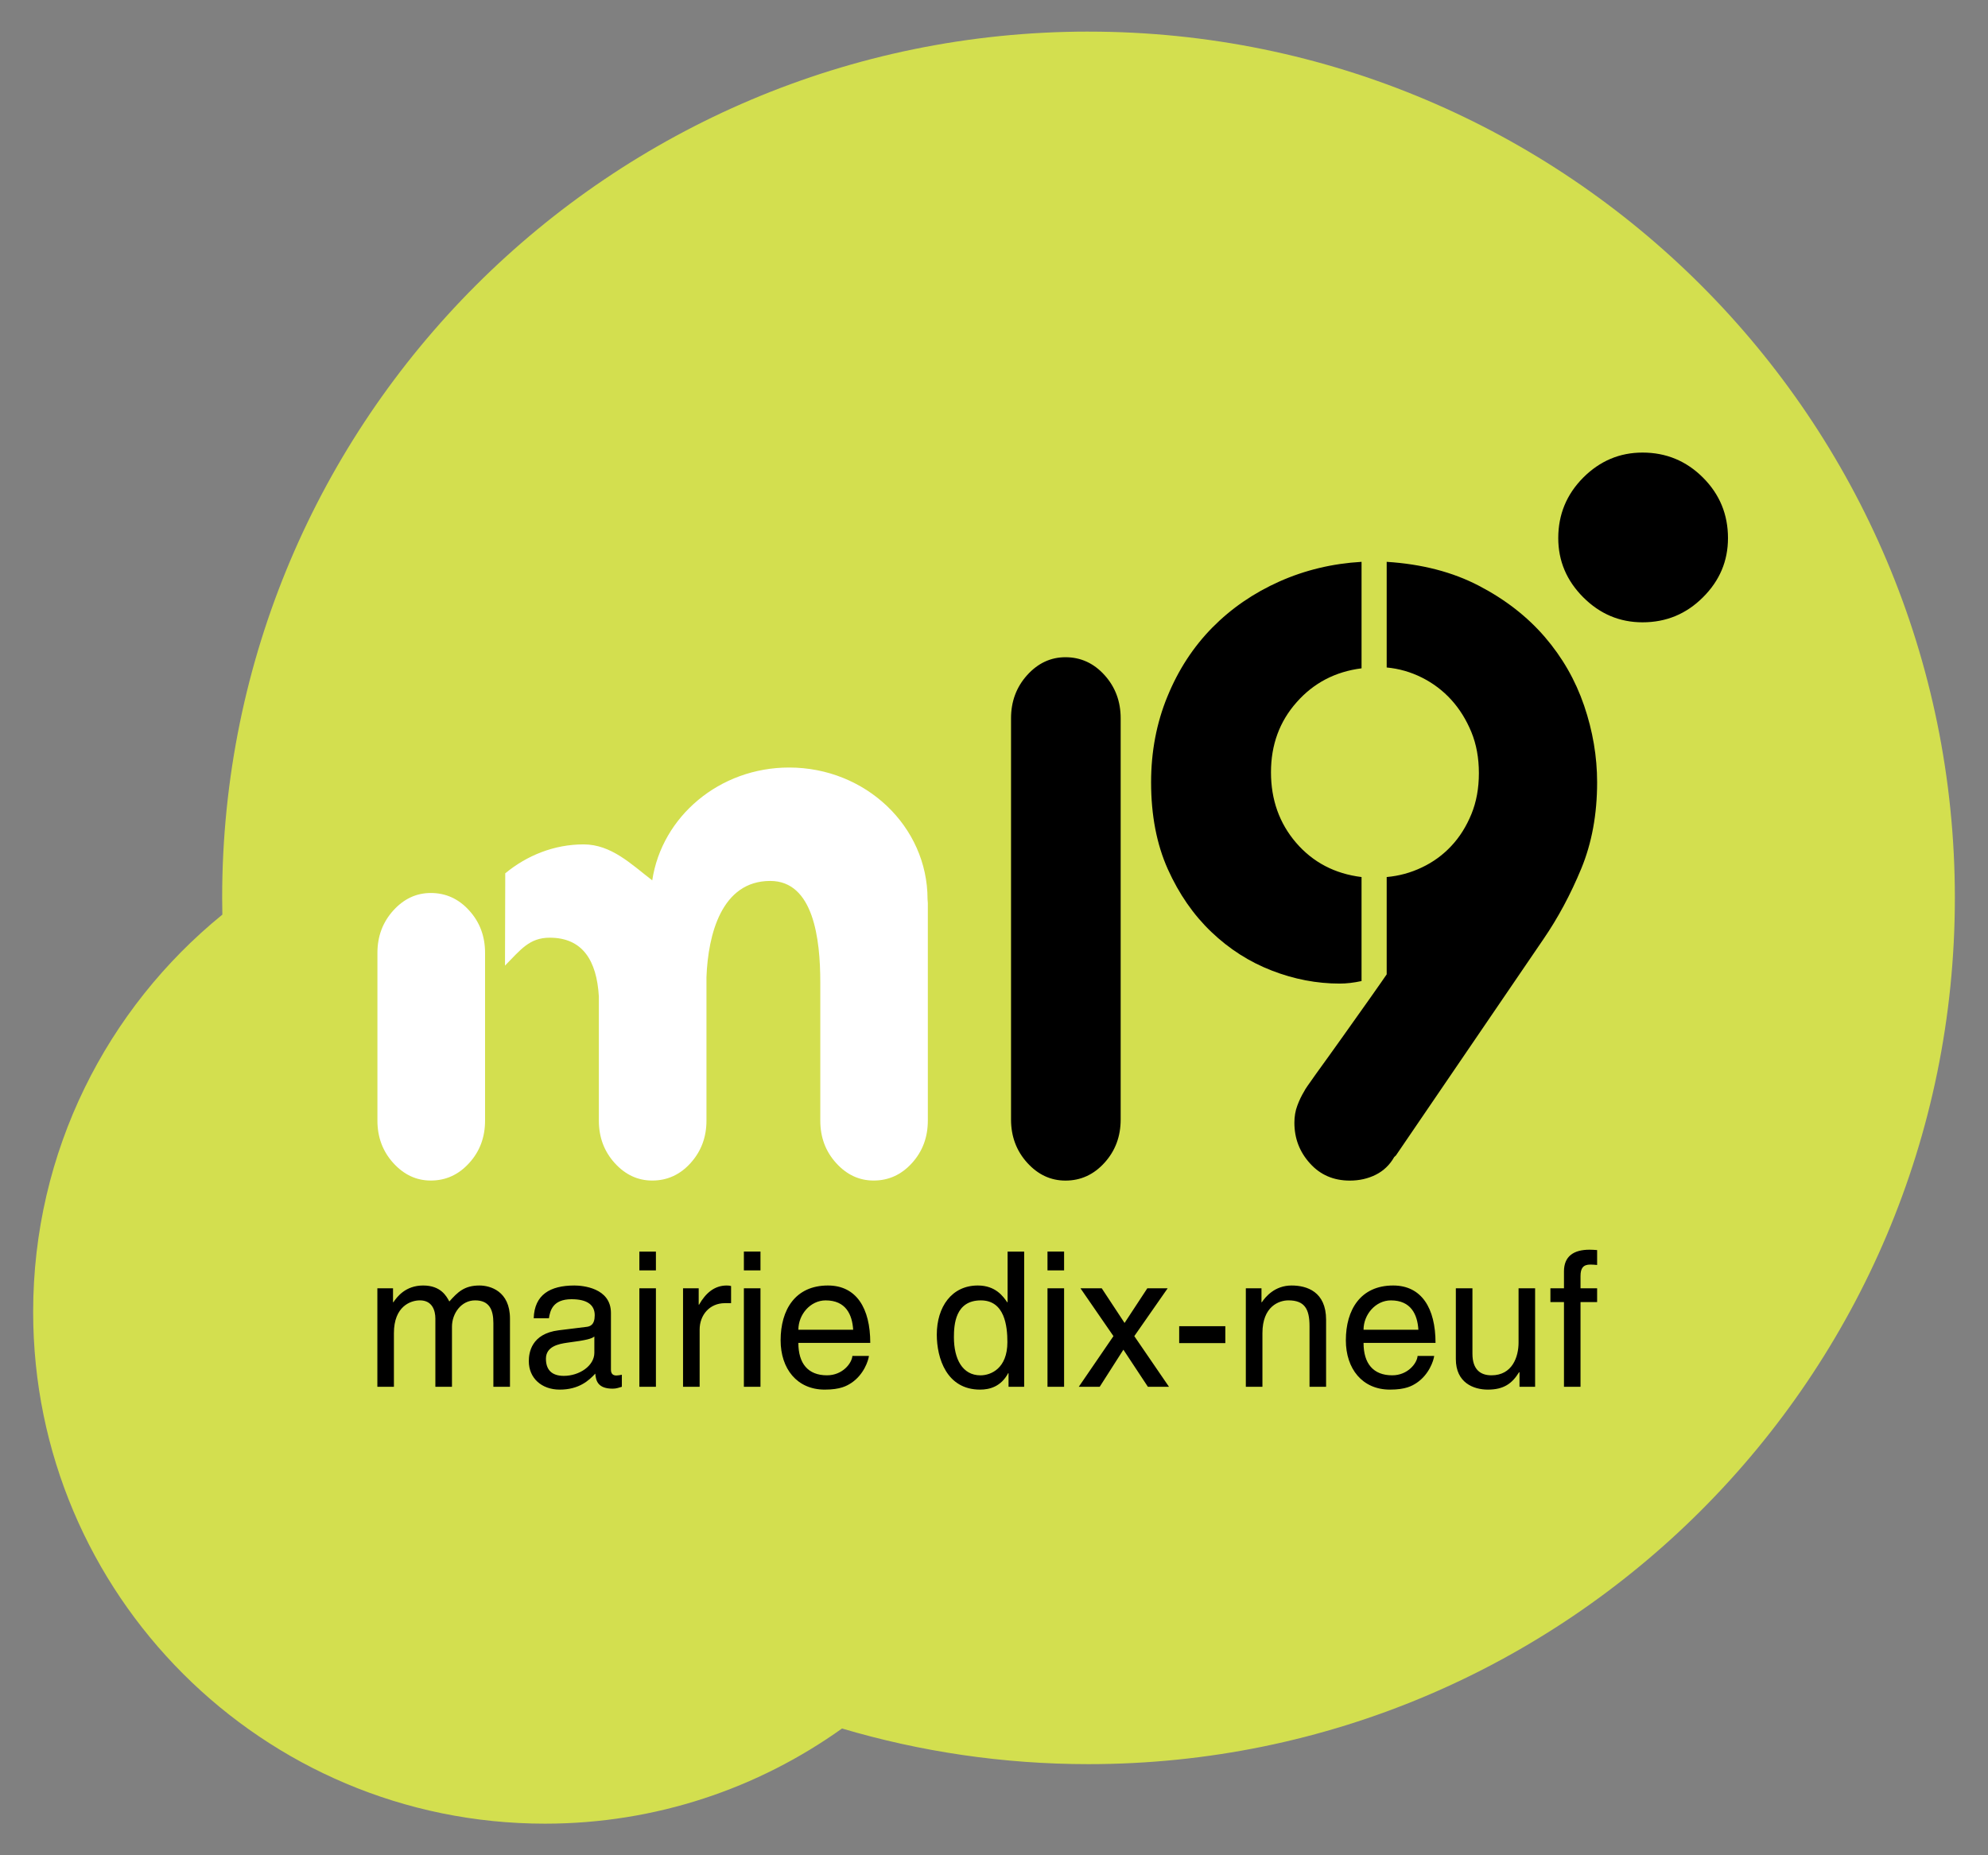
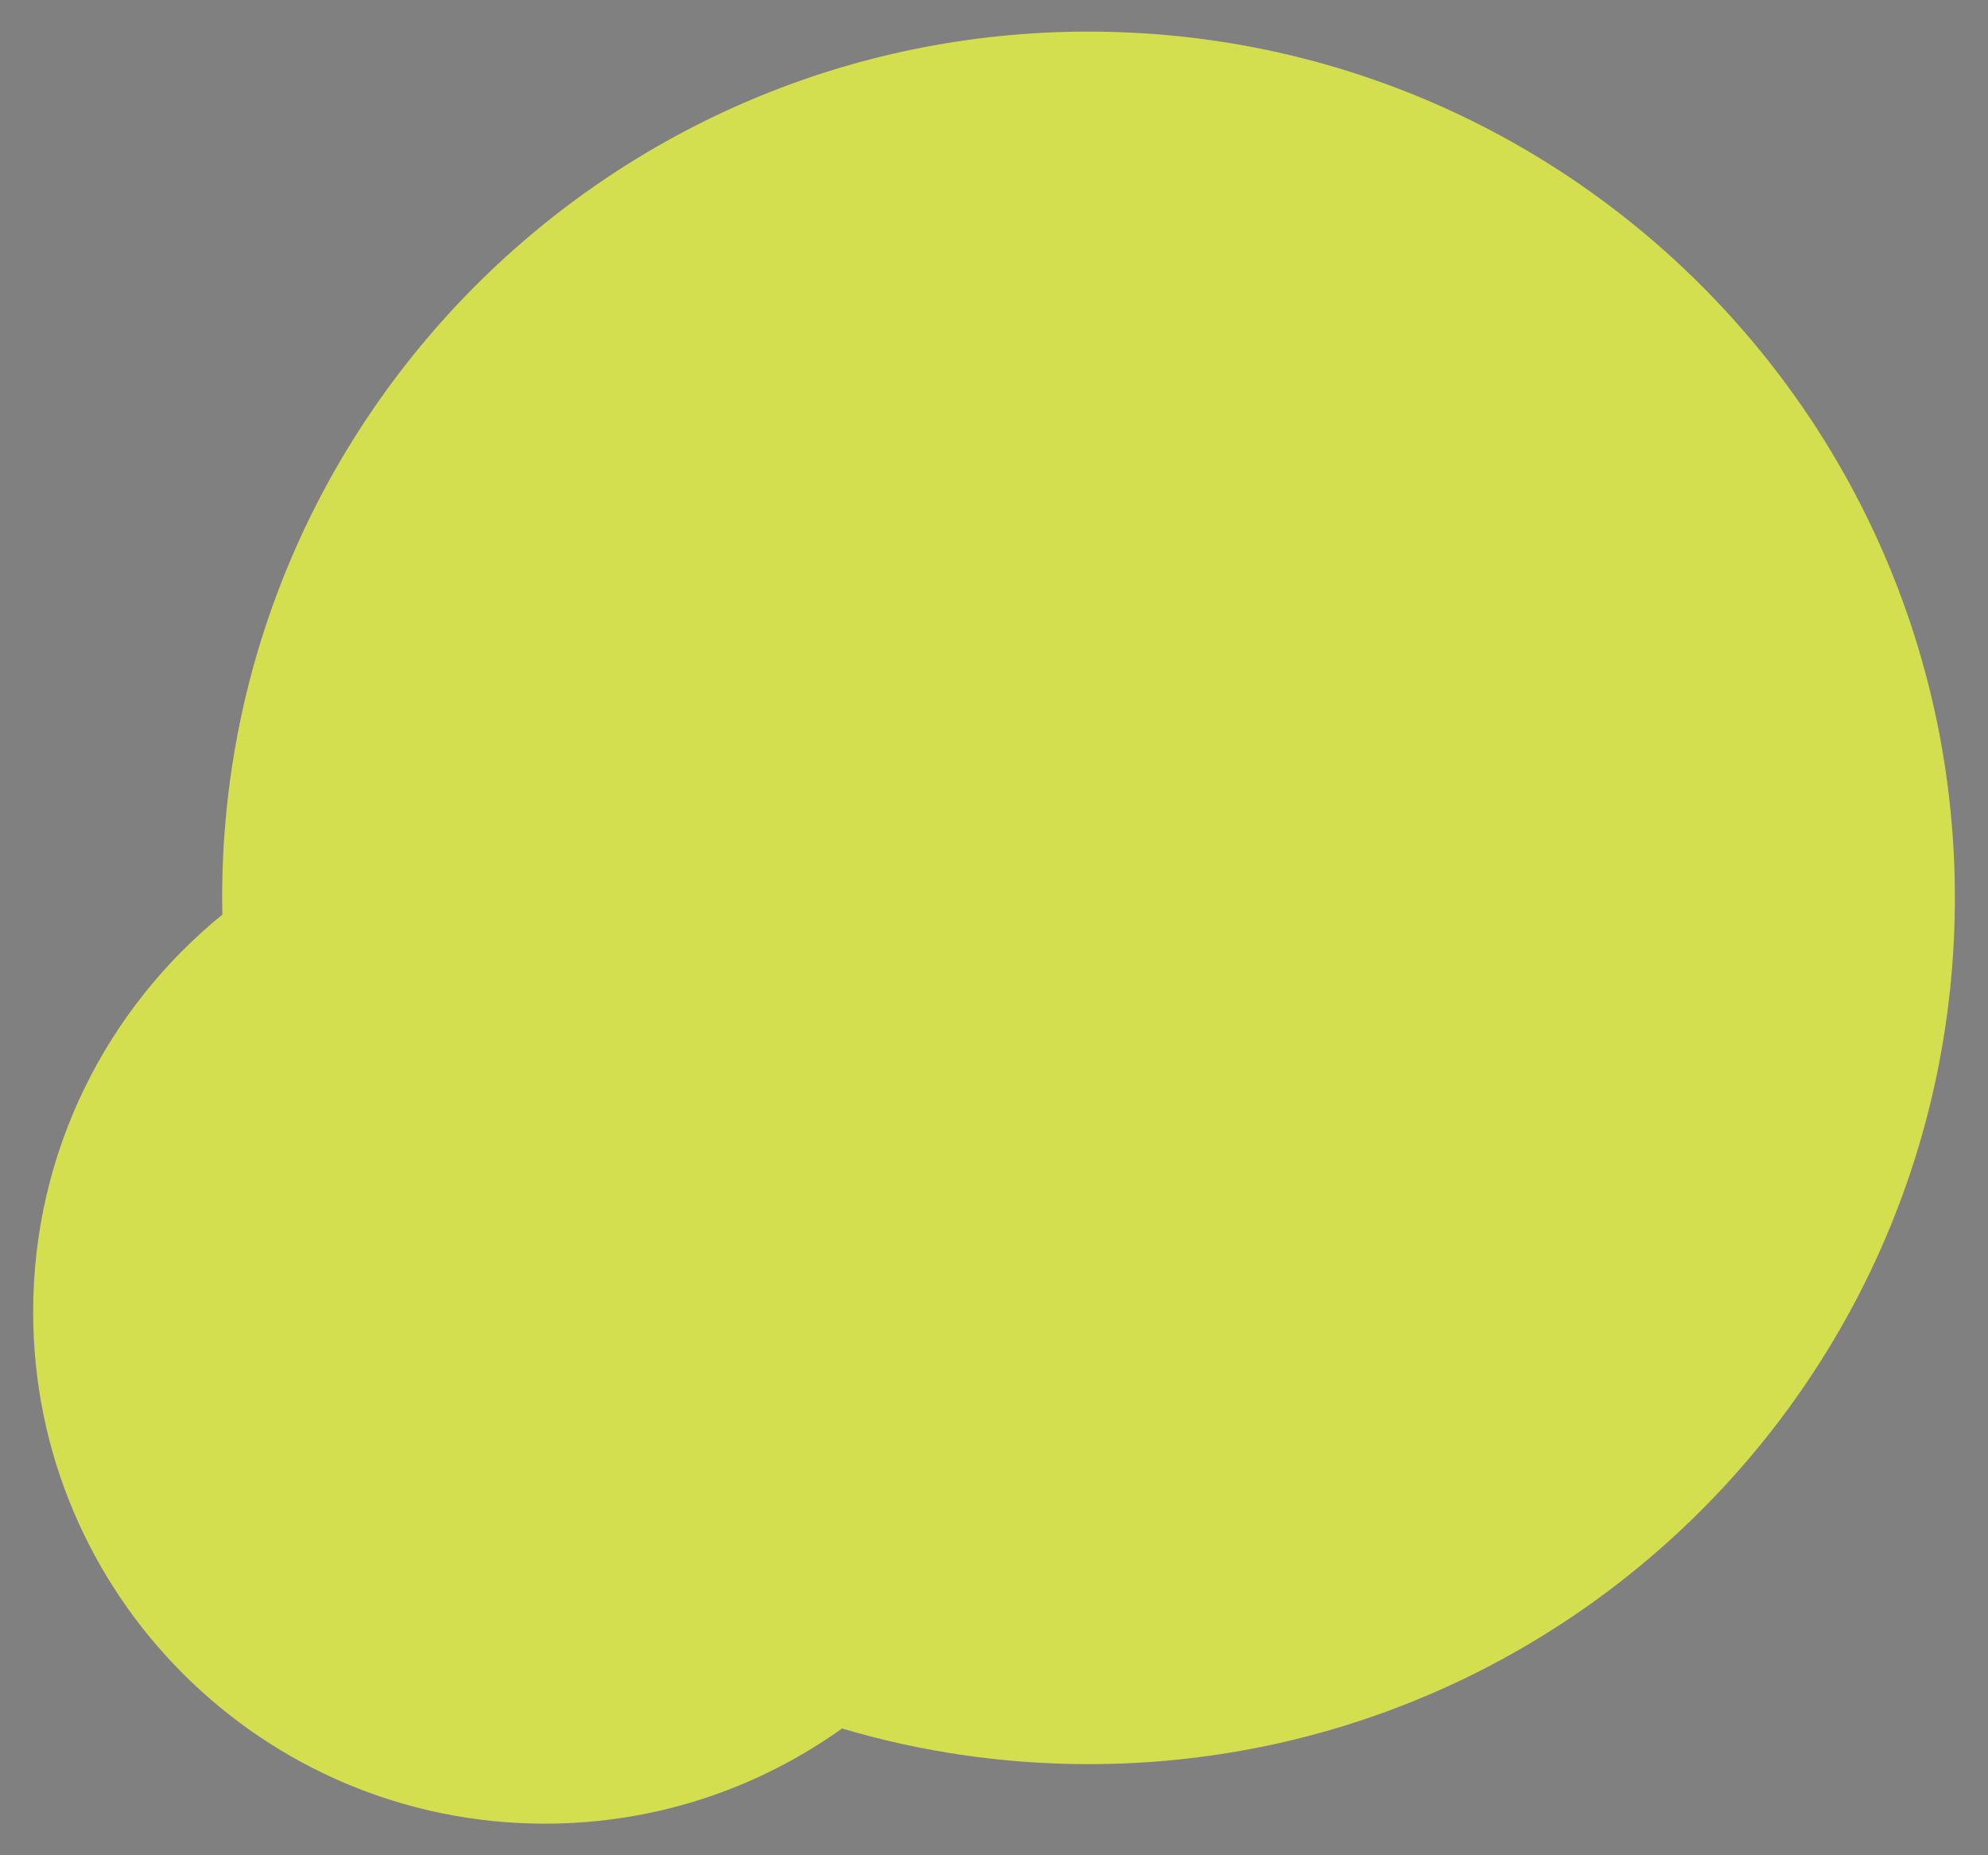
<svg xmlns="http://www.w3.org/2000/svg" width="600" height="560" version="1.1">
  <rect width="100%" height="100%" fill="#808080" stroke="none" />
-   <path d="m53.028 356.84 74.966-186.45 238.34-49.01 115.33-9.611 46.133 16.337 40.361 126.86-41.323 168.19s-52.858 26.902-58.63 26.902c-5.764 0-157.61 14.421-157.61 14.421l-233.54 19.223z" />
  <path d="m328.53 9.538c-144.42 0-261.48 117.07-261.48 261.47 0 1.693 0.038 3.378 0.062 5.063-34.836 28.318-57.106 71.504-57.106 119.91 0 85.316 69.156 154.48 154.47 154.48 33.443 0 64.378-10.666 89.656-28.726 23.586 6.987 48.557 10.758 74.397 10.758 144.42 0 261.47-117.07 261.47-261.48s-117.06-261.47-261.47-261.47" fill="#d3df4f" />
-   <path d="m280.03 338.24c0 5.017-1.585 9.28-4.771 12.805s-7.056 5.294-11.589 5.294c-4.371 0-8.149-1.77-11.327-5.294-3.193-3.524-4.771-7.787-4.771-12.805v-41.746c0-13.074-2.039-30.588-15.106-30.588-14.728 0-18.753 16.221-19.246 28.988v43.347c0 5.017-1.608 9.28-4.786 12.805-3.163 3.524-7.057 5.294-11.581 5.294-4.371 0-8.149-1.77-11.343-5.294-3.178-3.524-4.771-7.787-4.771-12.805v-37.468c-0.631-10.796-4.879-17.737-14.829-17.737-6.148 0-8.788 3.647-13.497 8.426l0.077-27.856c6.548-5.41 14.775-8.734 23.632-8.734 8.388 0 14.382 5.979 20.731 10.858 2.909-19.253 20.269-34.059 41.315-34.059 23.078 0 41.777 17.784 41.777 39.722v0.07c0.016 0.385 0.084 0.731 0.084 1.131zm-166.12-50.604c0-5.017 1.601-9.273 4.786-12.805 3.193-3.524 6.956-5.287 11.327-5.287 4.532 0 8.403 1.762 11.589 5.287 3.209 3.532 4.786 7.787 4.786 12.805v50.604c0 5.01-1.577 9.288-4.786 12.805-3.186 3.524-7.056 5.294-11.589 5.294-4.371 0-8.134-1.77-11.327-5.294-3.186-3.517-4.786-7.795-4.786-12.805z" fill="#fff" />
-   <path d="m495.73 187.84c-6.895 0-12.851-2.509-17.891-7.549-5.017-5.025-7.541-10.973-7.541-17.868 0-7.141 2.524-13.22 7.541-18.268 5.04-5.033 10.996-7.549 17.891-7.549 7.141 0 13.205 2.516 18.245 7.549 5.048 5.048 7.549 11.127 7.549 18.268 0 6.895-2.501 12.843-7.549 17.868-5.04 5.04-11.104 7.549-18.245 7.549m-18.499 74.374c-3.209 7.757-7.01 14.844-11.397 21.246l-44.524 65.301-0.531 0.5c-1.347 2.37-3.201 4.14-5.556 5.325-2.37 1.185-4.994 1.77-7.826 1.77-4.925 0-8.919-1.731-12.027-5.187-3.14-3.463-4.71-7.541-4.71-12.282 0-1.855 0.285-3.578 0.893-5.186 0.585-1.593 1.308-3.07 2.139-4.425 0-0.162 1.177-1.901 3.54-5.194 2.378-3.286 5.048-6.987 7.987-11.127 2.947-4.14 5.741-8.057 8.349-11.766 2.609-3.717 4.279-6.079 4.948-7.087v-29.372c3.694-0.331 7.249-1.285 10.619-2.901 3.363-1.585 6.341-3.748 8.865-6.456 2.532-2.686 4.54-5.894 6.071-9.611 1.524-3.709 2.27-7.841 2.27-12.397 0-4.548-0.746-8.688-2.27-12.405-1.531-3.701-3.54-6.957-6.071-9.742-2.524-2.778-5.502-5.01-8.865-6.702-3.37-1.685-6.926-2.701-10.619-3.04v-31.889c10.619 0.669 19.9 3.078 27.826 7.218 7.934 4.125 14.552 9.273 19.869 15.429 5.317 6.171 9.265 13.074 11.889 20.746 2.616 7.688 3.925 15.398 3.925 23.163 0 9.619-1.593 18.322-4.794 26.071m4.794 119.61c-0.623-0.061-1.416-0.123-2.047-0.123-2.155 0-2.963 1.085-2.963 3.47v3.694h5.01v4.155h-5.01v25.571h-4.994v-25.571h-4.094v-4.155h4.094v-5.117c0-4.479 2.847-6.533 7.726-6.533 0.754 0 1.477 0.054 2.278 0.115zm-18.715 36.768h-4.71v-4.317l-0.108-0.115c-2.116 3.471-4.671 5.287-9.442 5.287-4.371 0-9.665-2.108-9.665-9.211v-21.37h5.01v19.73c0 4.886 2.493 6.533 5.733 6.533 6.318 0 8.188-5.579 8.188-9.896v-16.368h4.994zm-43.131-3.463c4.71 0 7.503-3.64 7.664-5.856h5.01c-0.177 1.423-1.539 5.617-5.287 8.134-1.362 0.9-3.301 2.039-8.072 2.039-8.357 0-13.305-6.31-13.305-14.89 0-9.211 4.44-16.537 14.274-16.537 8.572 0 12.79 6.818 12.79 17.33h-21.724c0 6.194 2.909 9.78 8.649 9.78m-19.954 3.463h-5.002v-18.299c0-5.179-1.478-7.787-6.379-7.787-2.832 0-7.834 1.816-7.834 9.888v16.198h-5.01v-29.726h4.725v4.209h0.108c1.077-1.593 3.863-5.056 8.98-5.056 4.617 0 10.412 1.87 10.412 10.342zm-30.411-13.19h-13.928v-5.102h13.928zm-23.37 13.19-7.395-11.196-7.149 11.196h-6.318l10.465-15.29-9.95-14.436h6.418l6.887 10.458 6.864-10.458h6.141l-10.065 14.436 10.466 15.29zm-36.437-67.633c-3.24-3.578-4.871-7.934-4.871-13.043v-121.1c0-5.102 1.631-9.45 4.871-13.043 3.255-3.594 7.103-5.394 11.558-5.394 4.602 0 8.542 1.801 11.789 5.394 3.247 3.594 4.871 7.941 4.871 13.043v121.1c0 5.11-1.624 9.465-4.871 13.043-3.247 3.601-7.187 5.394-11.789 5.394-4.455 0-8.303-1.793-11.558-5.394m11.143 32.504h-5.01v-5.679h5.01zm0 35.129h-5.01v-29.726h5.01zm-12.051 0h-4.717v-4.094h-0.115c-2.162 4.032-5.564 4.948-8.472 4.948-10.111 0-13.066-9.496-13.066-16.598 0-8.349 4.486-14.829 12.382-14.829 5.41 0 7.68 3.347 8.873 5.056h0.115v-15.29h5.002zm-59.514-3.463c4.717 0 7.503-3.64 7.672-5.856h4.994c-0.177 1.423-1.531 5.617-5.279 8.134-1.37 0.9-3.309 2.039-8.072 2.039-8.365 0-13.305-6.31-13.305-14.89 0-9.211 4.432-16.537 14.274-16.537 8.572 0 12.782 6.818 12.782 17.33h-21.7c0 6.194 2.893 9.78 8.634 9.78m-20.069-31.666h-5.01v-5.679h5.01zm0 35.129h-5.01v-29.726h5.01zm-8.873-25.24h-1.87c-4.663 0-7.618 3.64-7.618 7.964v17.276h-5.01v-29.726h4.725v4.948h0.108c1.985-3.47 4.609-5.794 8.364-5.794 0.623 0 0.908 0.054 1.301 0.162zm-22.685-9.888h-4.994v-5.679h4.994zm0 35.129h-4.994v-29.726h4.994zm-10.281 0c-0.862 0.231-1.593 0.569-2.74 0.569-4.417 0-5.102-2.278-5.279-4.548-1.939 2.108-4.94 4.833-10.742 4.833-5.456 0-9.319-3.47-9.319-8.588 0-2.501 0.731-8.288 9.026-9.319l8.257-1.016c1.193-0.115 2.609-0.577 2.609-3.532 0-3.117-2.278-4.832-6.995-4.832-5.679 0-6.472 3.47-6.826 5.748h-4.594c0.223-7.11 4.948-9.888 12.274-9.888 2.385 0 11.035 0.669 11.035 8.288v17.114c0 1.254 0.623 1.762 1.639 1.762 0.462 0 1.077-0.116 1.655-0.223zm-33.766 0h-5.01v-19.215c0-4.086-1.247-6.872-5.517-6.872-4.202 0-6.979 3.978-6.979 7.949v18.138h-5.01v-20.577c0-2.501-0.97-5.51-4.663-5.51-2.84 0-7.849 1.816-7.849 9.888v16.198h-4.994v-29.726h4.725v4.209h0.108c1.085-1.593 3.632-5.056 8.98-5.056 5.348 0 7.049 3.232 7.903 4.825 2.501-2.786 4.486-4.825 9.096-4.825 3.178 0 9.211 1.639 9.211 9.996zm198.44-208.39c3.271-8.003 7.78-14.921 13.52-20.754 5.741-5.817 12.482-10.45 20.231-13.913 7.772-3.463 16.044-5.441 24.824-5.948v32.143c-7.941 1.008-14.467 4.425-19.6 10.25-5.156 5.81-7.734 12.851-7.734 21.123 0 8.28 2.509 15.36 7.572 21.27 5.079 5.894 11.666 9.365 19.761 10.358v31.396c-2.37 0.508-4.548 0.762-6.595 0.762-6.91 0-13.744-1.308-20.485-3.925-6.764-2.616-12.836-6.495-18.23-11.643-5.402-5.148-9.788-11.474-13.166-18.984-3.355-7.495-5.04-16.244-5.04-26.194 0-9.273 1.639-17.922 4.94-25.94m-103.16 182.31c-4.609 0-8.234 4.263-8.234 8.865h16.537c-0.285-4.602-2.224-8.865-8.303-8.865m46.838 0c-7.726 0-8.126 7.326-8.126 11.135 0 6.541 2.562 11.489 8.011 11.489 3.186 0 8.126-2.109 8.126-10.012 0-4.825-0.793-12.612-8.011-12.612m-131.26 17.614c0 3.24 1.654 5.171 5.402 5.171 4.663 0 9.211-3.009 9.211-6.987v-4.894c-0.8 0.631-2.055 1.085-8.242 1.878-2.447 0.354-6.372 1.077-6.372 4.833m255.02-17.614c-4.609 0-8.257 4.263-8.257 8.865h16.552c-0.285-4.602-2.224-8.865-8.295-8.865" />
</svg>